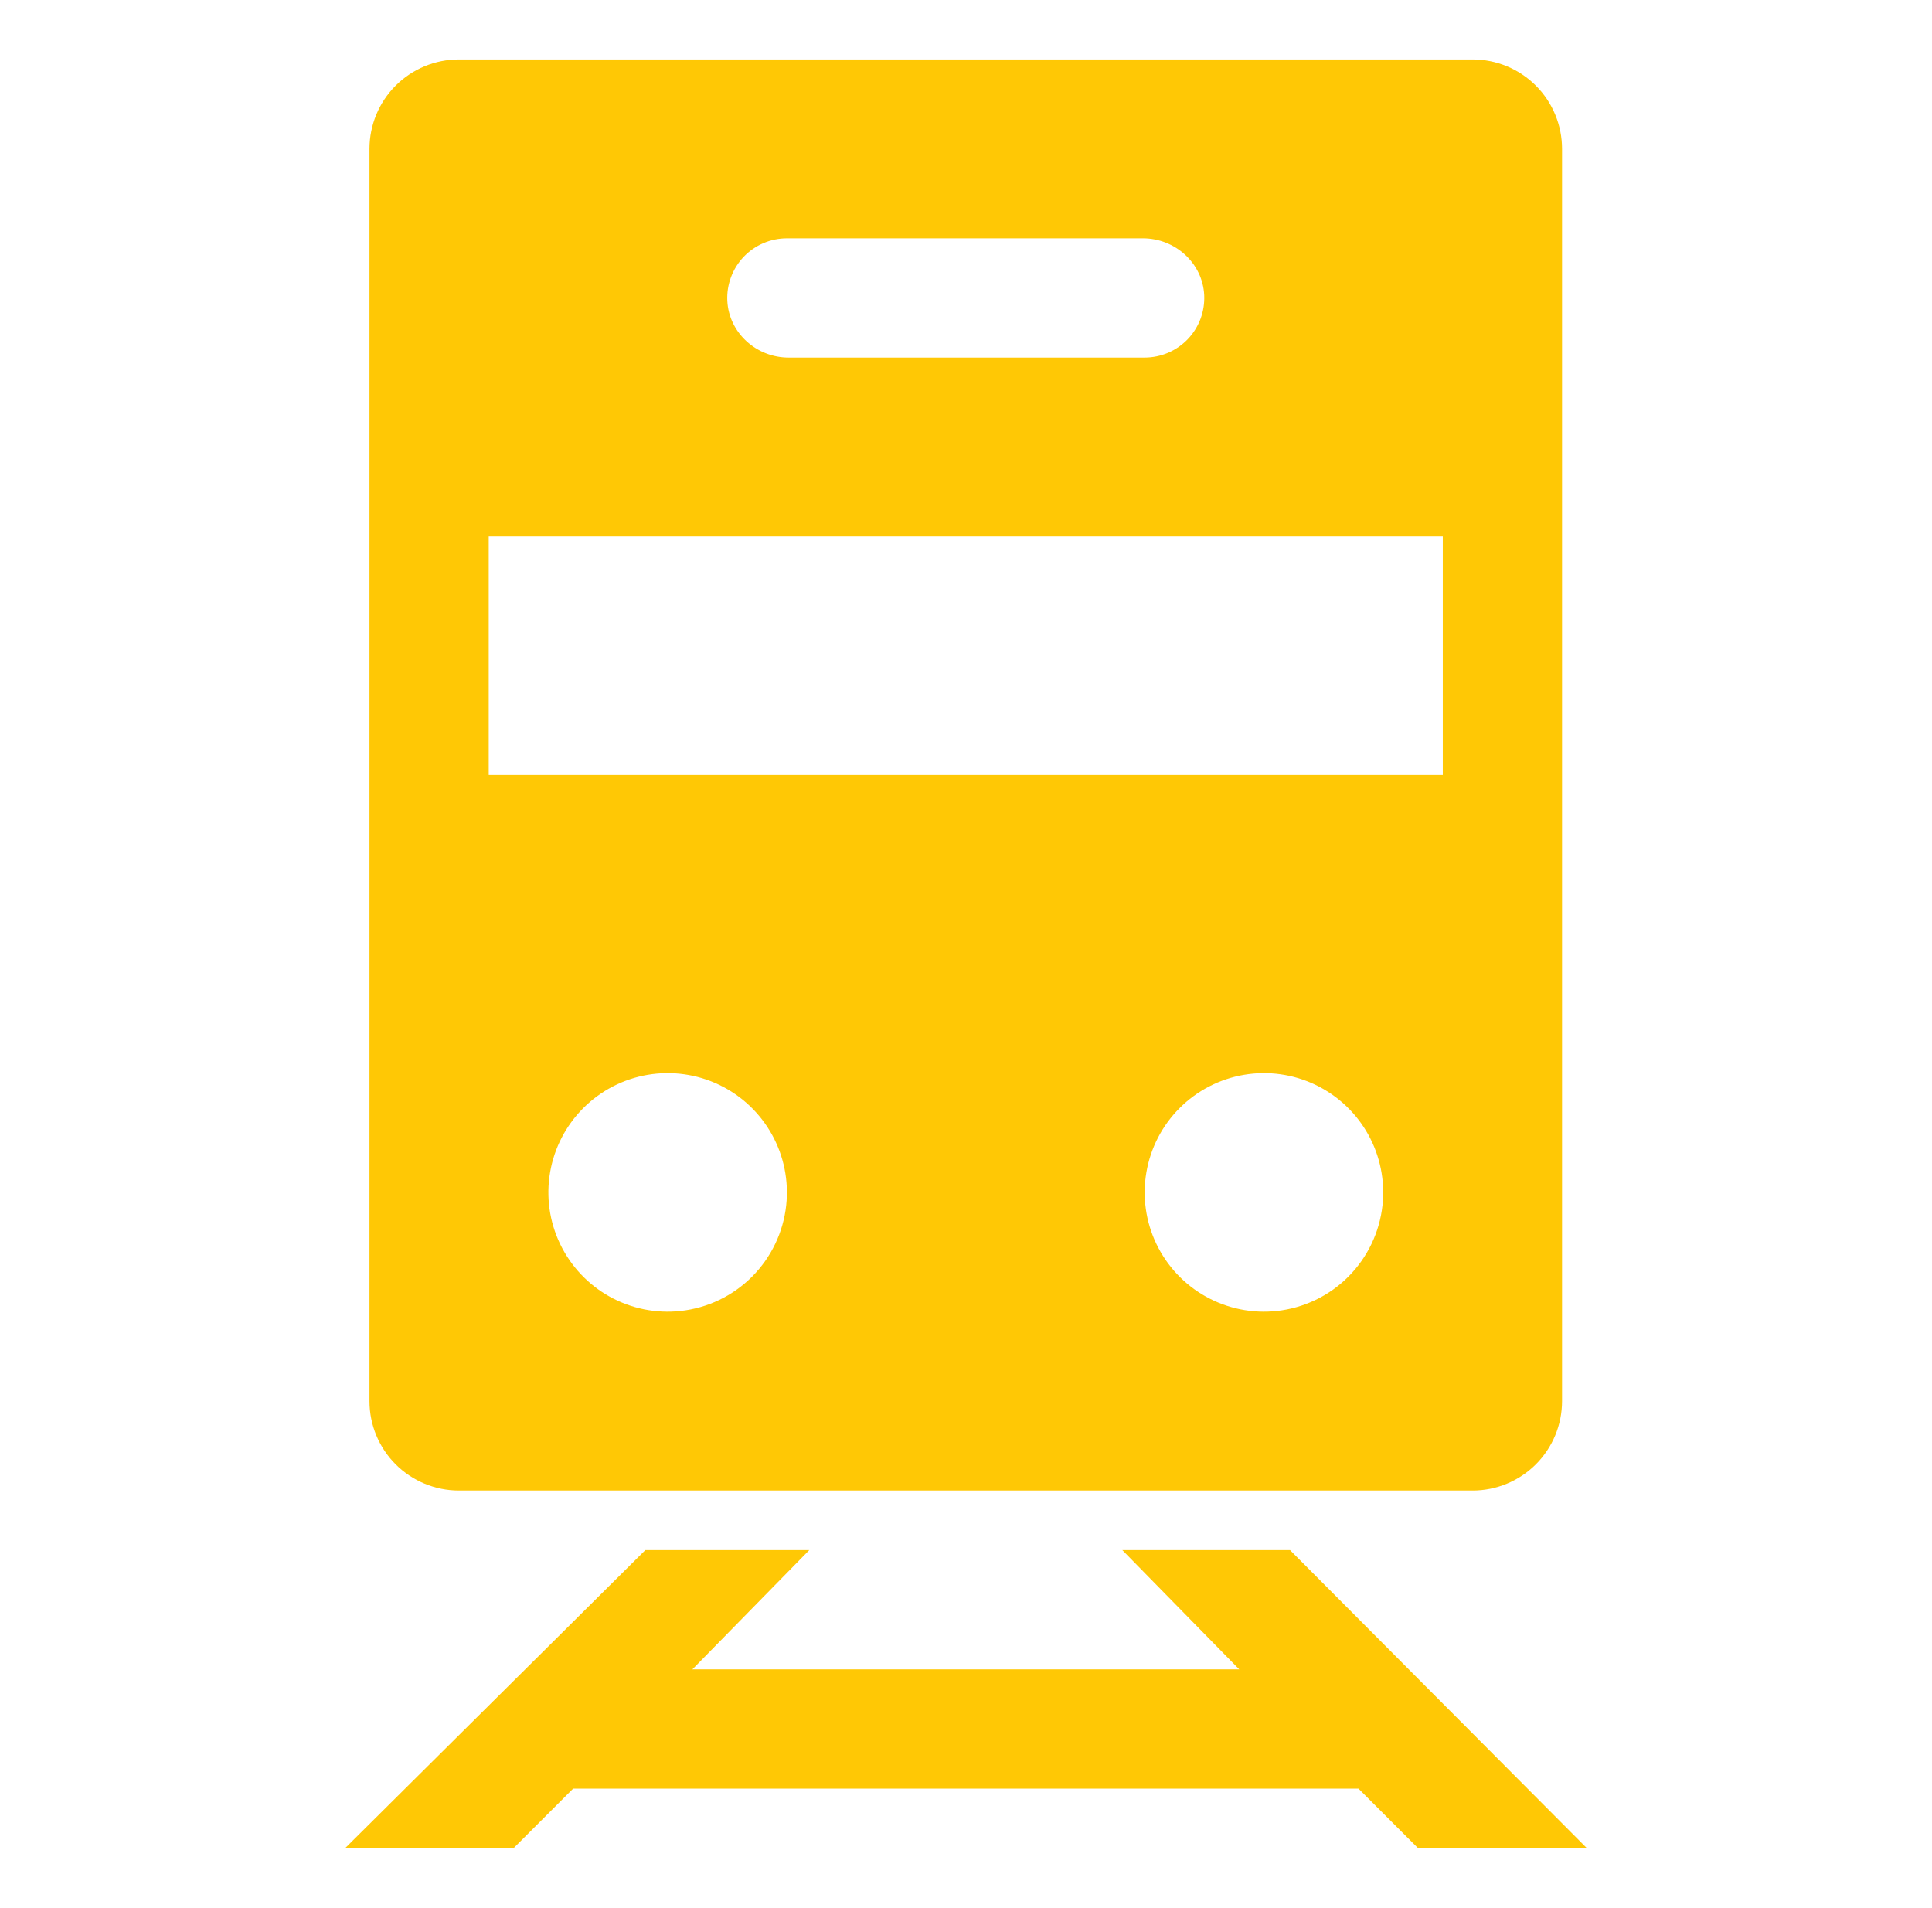
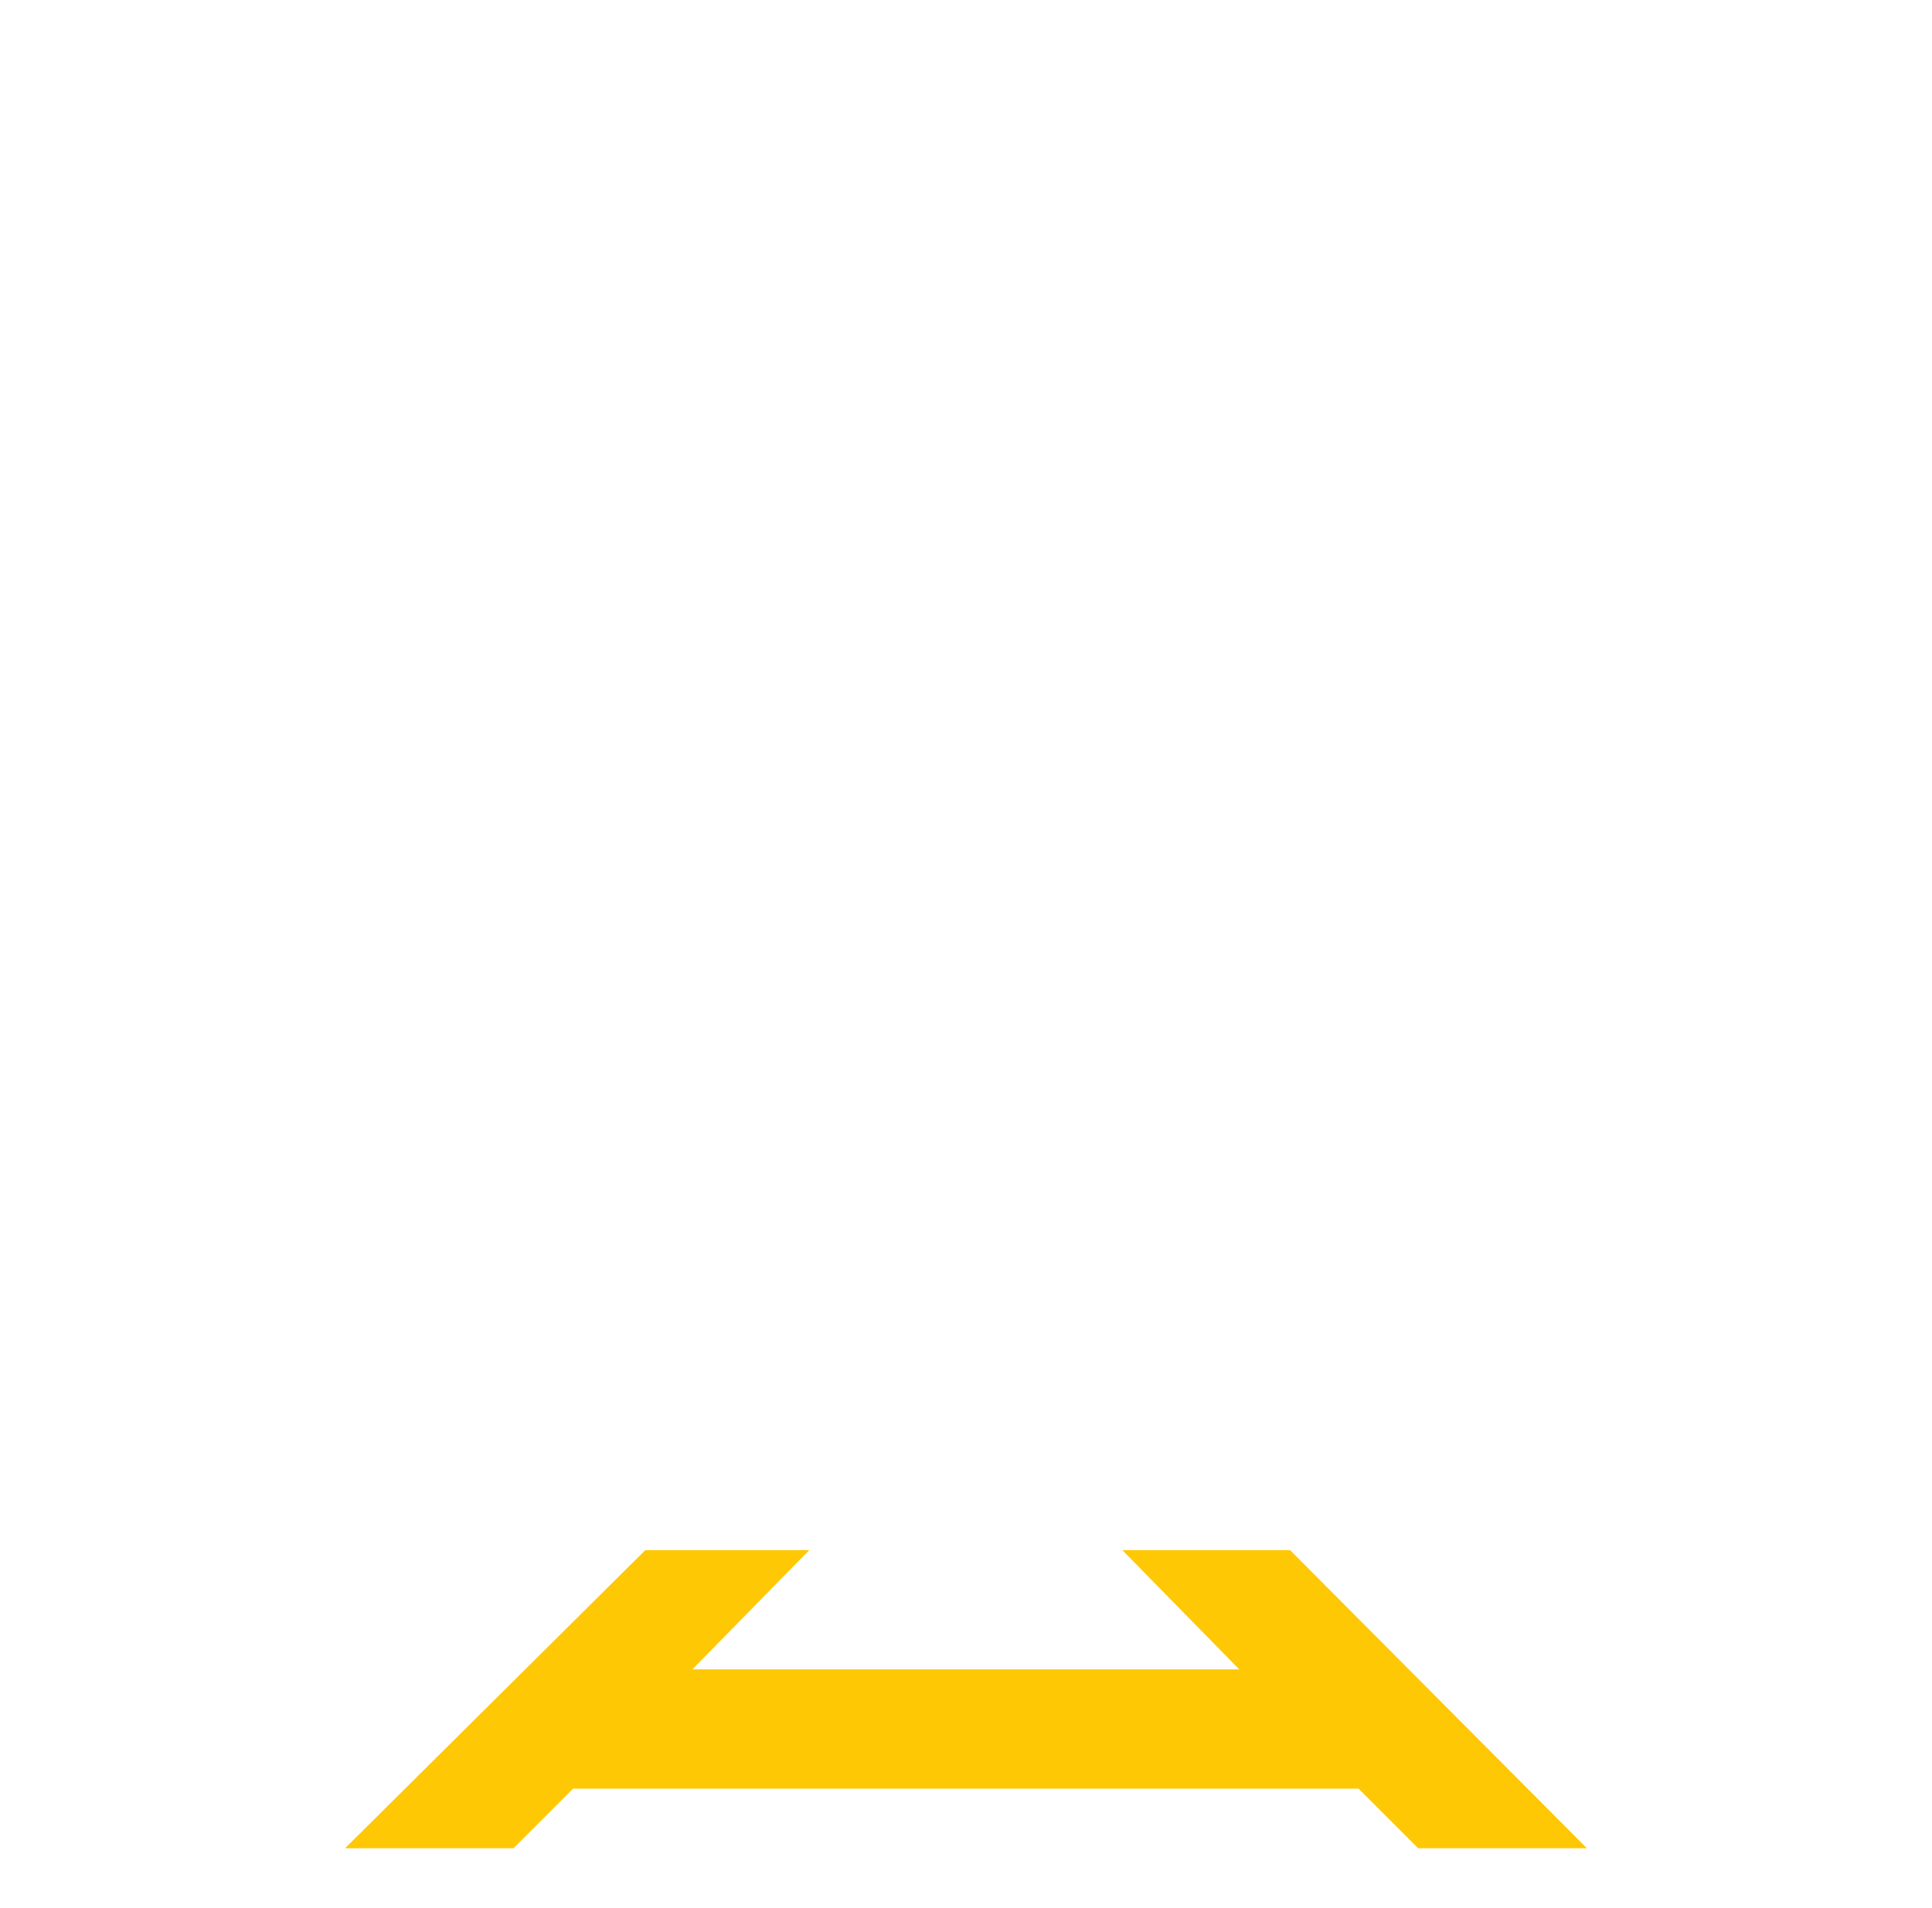
<svg xmlns="http://www.w3.org/2000/svg" width="81" height="80" viewBox="0 0 81 80" fill="none">
-   <path d="M61.74 2.492H19.24C18.246 2.492 17.292 2.887 16.588 3.59C15.885 4.294 15.49 5.247 15.49 6.242V58.742C15.49 59.737 15.885 60.69 16.588 61.394C17.292 62.097 18.246 62.492 19.24 62.492H61.74C62.735 62.492 63.688 62.097 64.392 61.394C65.095 60.69 65.49 59.737 65.49 58.742V6.242C65.49 5.247 65.095 4.294 64.392 3.59C63.688 2.887 62.735 2.492 61.74 2.492ZM32.99 9.992H47.92C49.265 9.992 50.42 11.026 50.487 12.372C50.503 12.71 50.451 13.048 50.333 13.365C50.215 13.682 50.033 13.972 49.8 14.217C49.566 14.462 49.285 14.657 48.974 14.79C48.663 14.923 48.328 14.992 47.99 14.992H33.06C31.715 14.992 30.56 13.958 30.493 12.612C30.477 12.274 30.529 11.937 30.648 11.619C30.766 11.302 30.947 11.012 31.18 10.767C31.414 10.522 31.695 10.327 32.006 10.194C32.317 10.061 32.652 9.992 32.99 9.992ZM28.532 54.964C27.503 55.076 26.465 54.866 25.56 54.362C24.656 53.859 23.93 53.088 23.482 52.154C23.035 51.221 22.888 50.171 23.063 49.151C23.237 48.131 23.724 47.19 24.456 46.458C25.188 45.726 26.129 45.239 27.149 45.065C28.169 44.89 29.219 45.037 30.152 45.484C31.086 45.932 31.857 46.658 32.361 47.562C32.864 48.467 33.074 49.505 32.962 50.534C32.839 51.667 32.332 52.723 31.527 53.529C30.721 54.334 29.665 54.841 28.532 54.964ZM53.532 54.964C52.503 55.076 51.465 54.866 50.56 54.362C49.656 53.859 48.93 53.088 48.482 52.154C48.035 51.221 47.888 50.171 48.063 49.151C48.237 48.131 48.724 47.19 49.456 46.458C50.188 45.726 51.129 45.239 52.149 45.065C53.169 44.89 54.219 45.037 55.152 45.484C56.086 45.932 56.857 46.658 57.361 47.562C57.864 48.467 58.074 49.505 57.962 50.534C57.839 51.667 57.332 52.723 56.527 53.529C55.721 54.334 54.665 54.841 53.532 54.964ZM60.49 22.492V32.492H20.49V22.492H60.49Z" fill="#FFC805" />
  <path d="M47.054 64.991L51.956 69.991H29.028L33.929 64.991H27.055L14.466 77.491H21.528L24.028 74.991H56.956L59.456 77.491H66.534L54.086 64.991H47.054Z" fill="#FFC805" />
</svg>